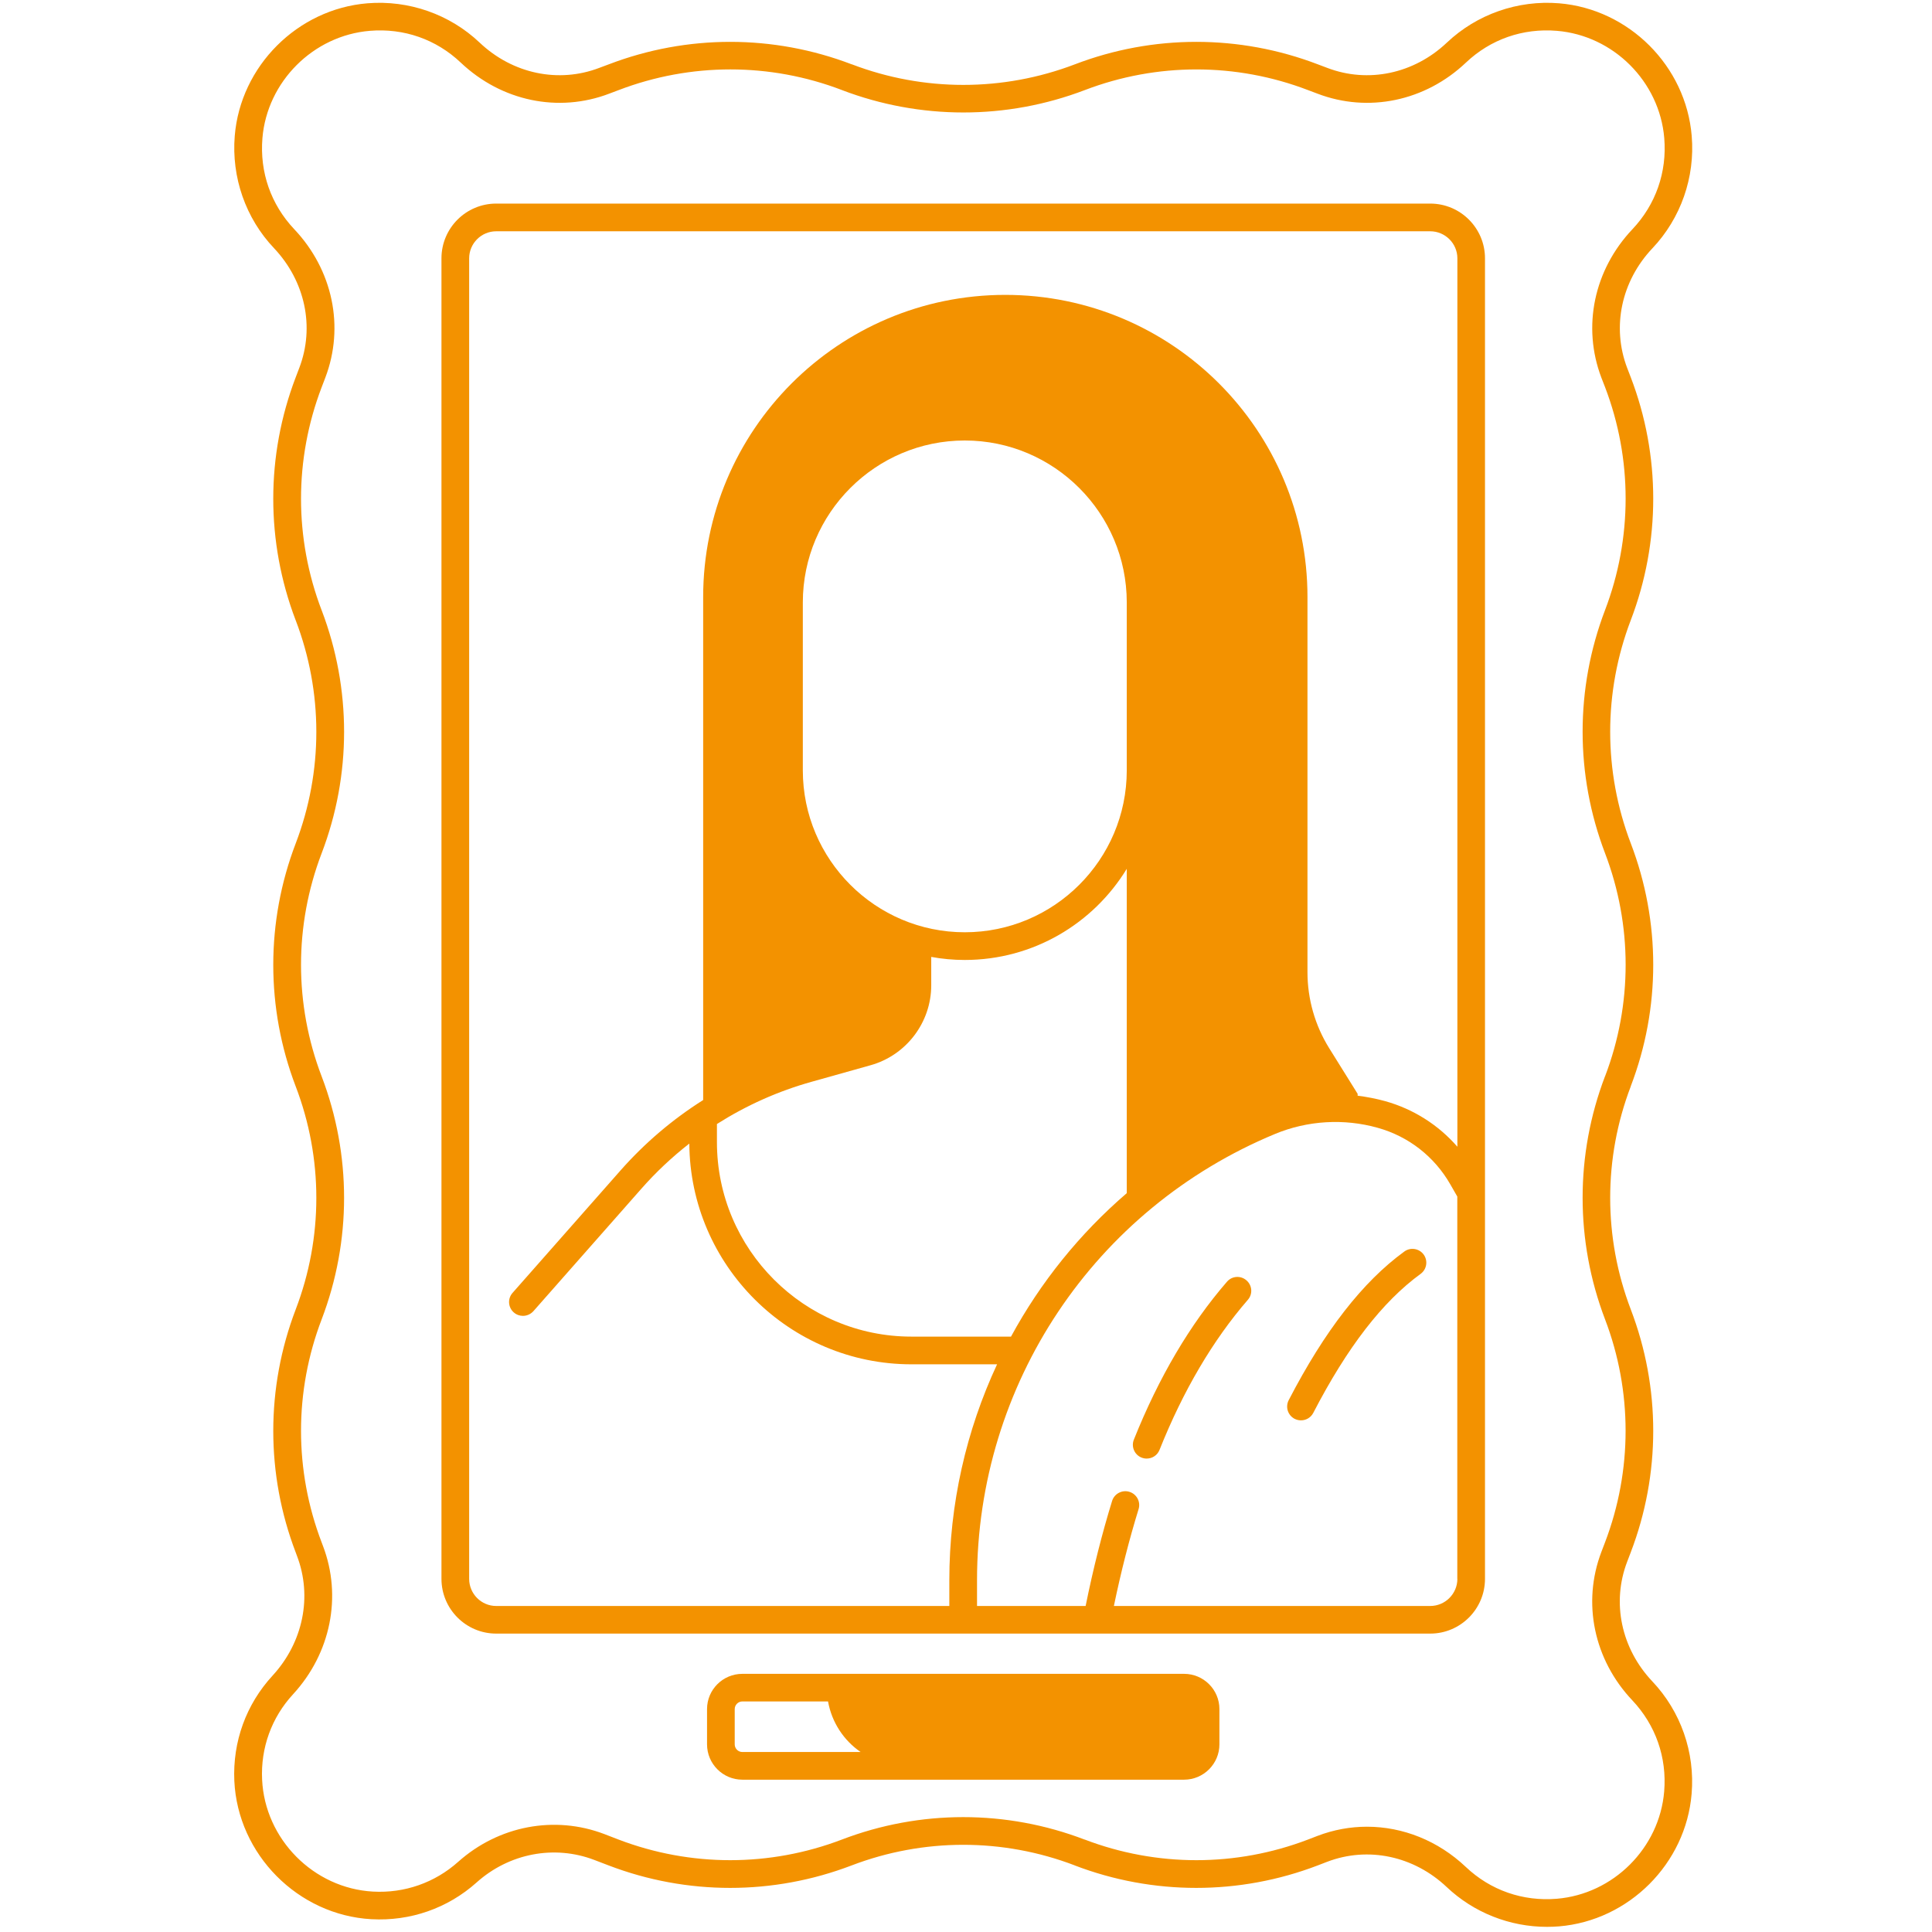
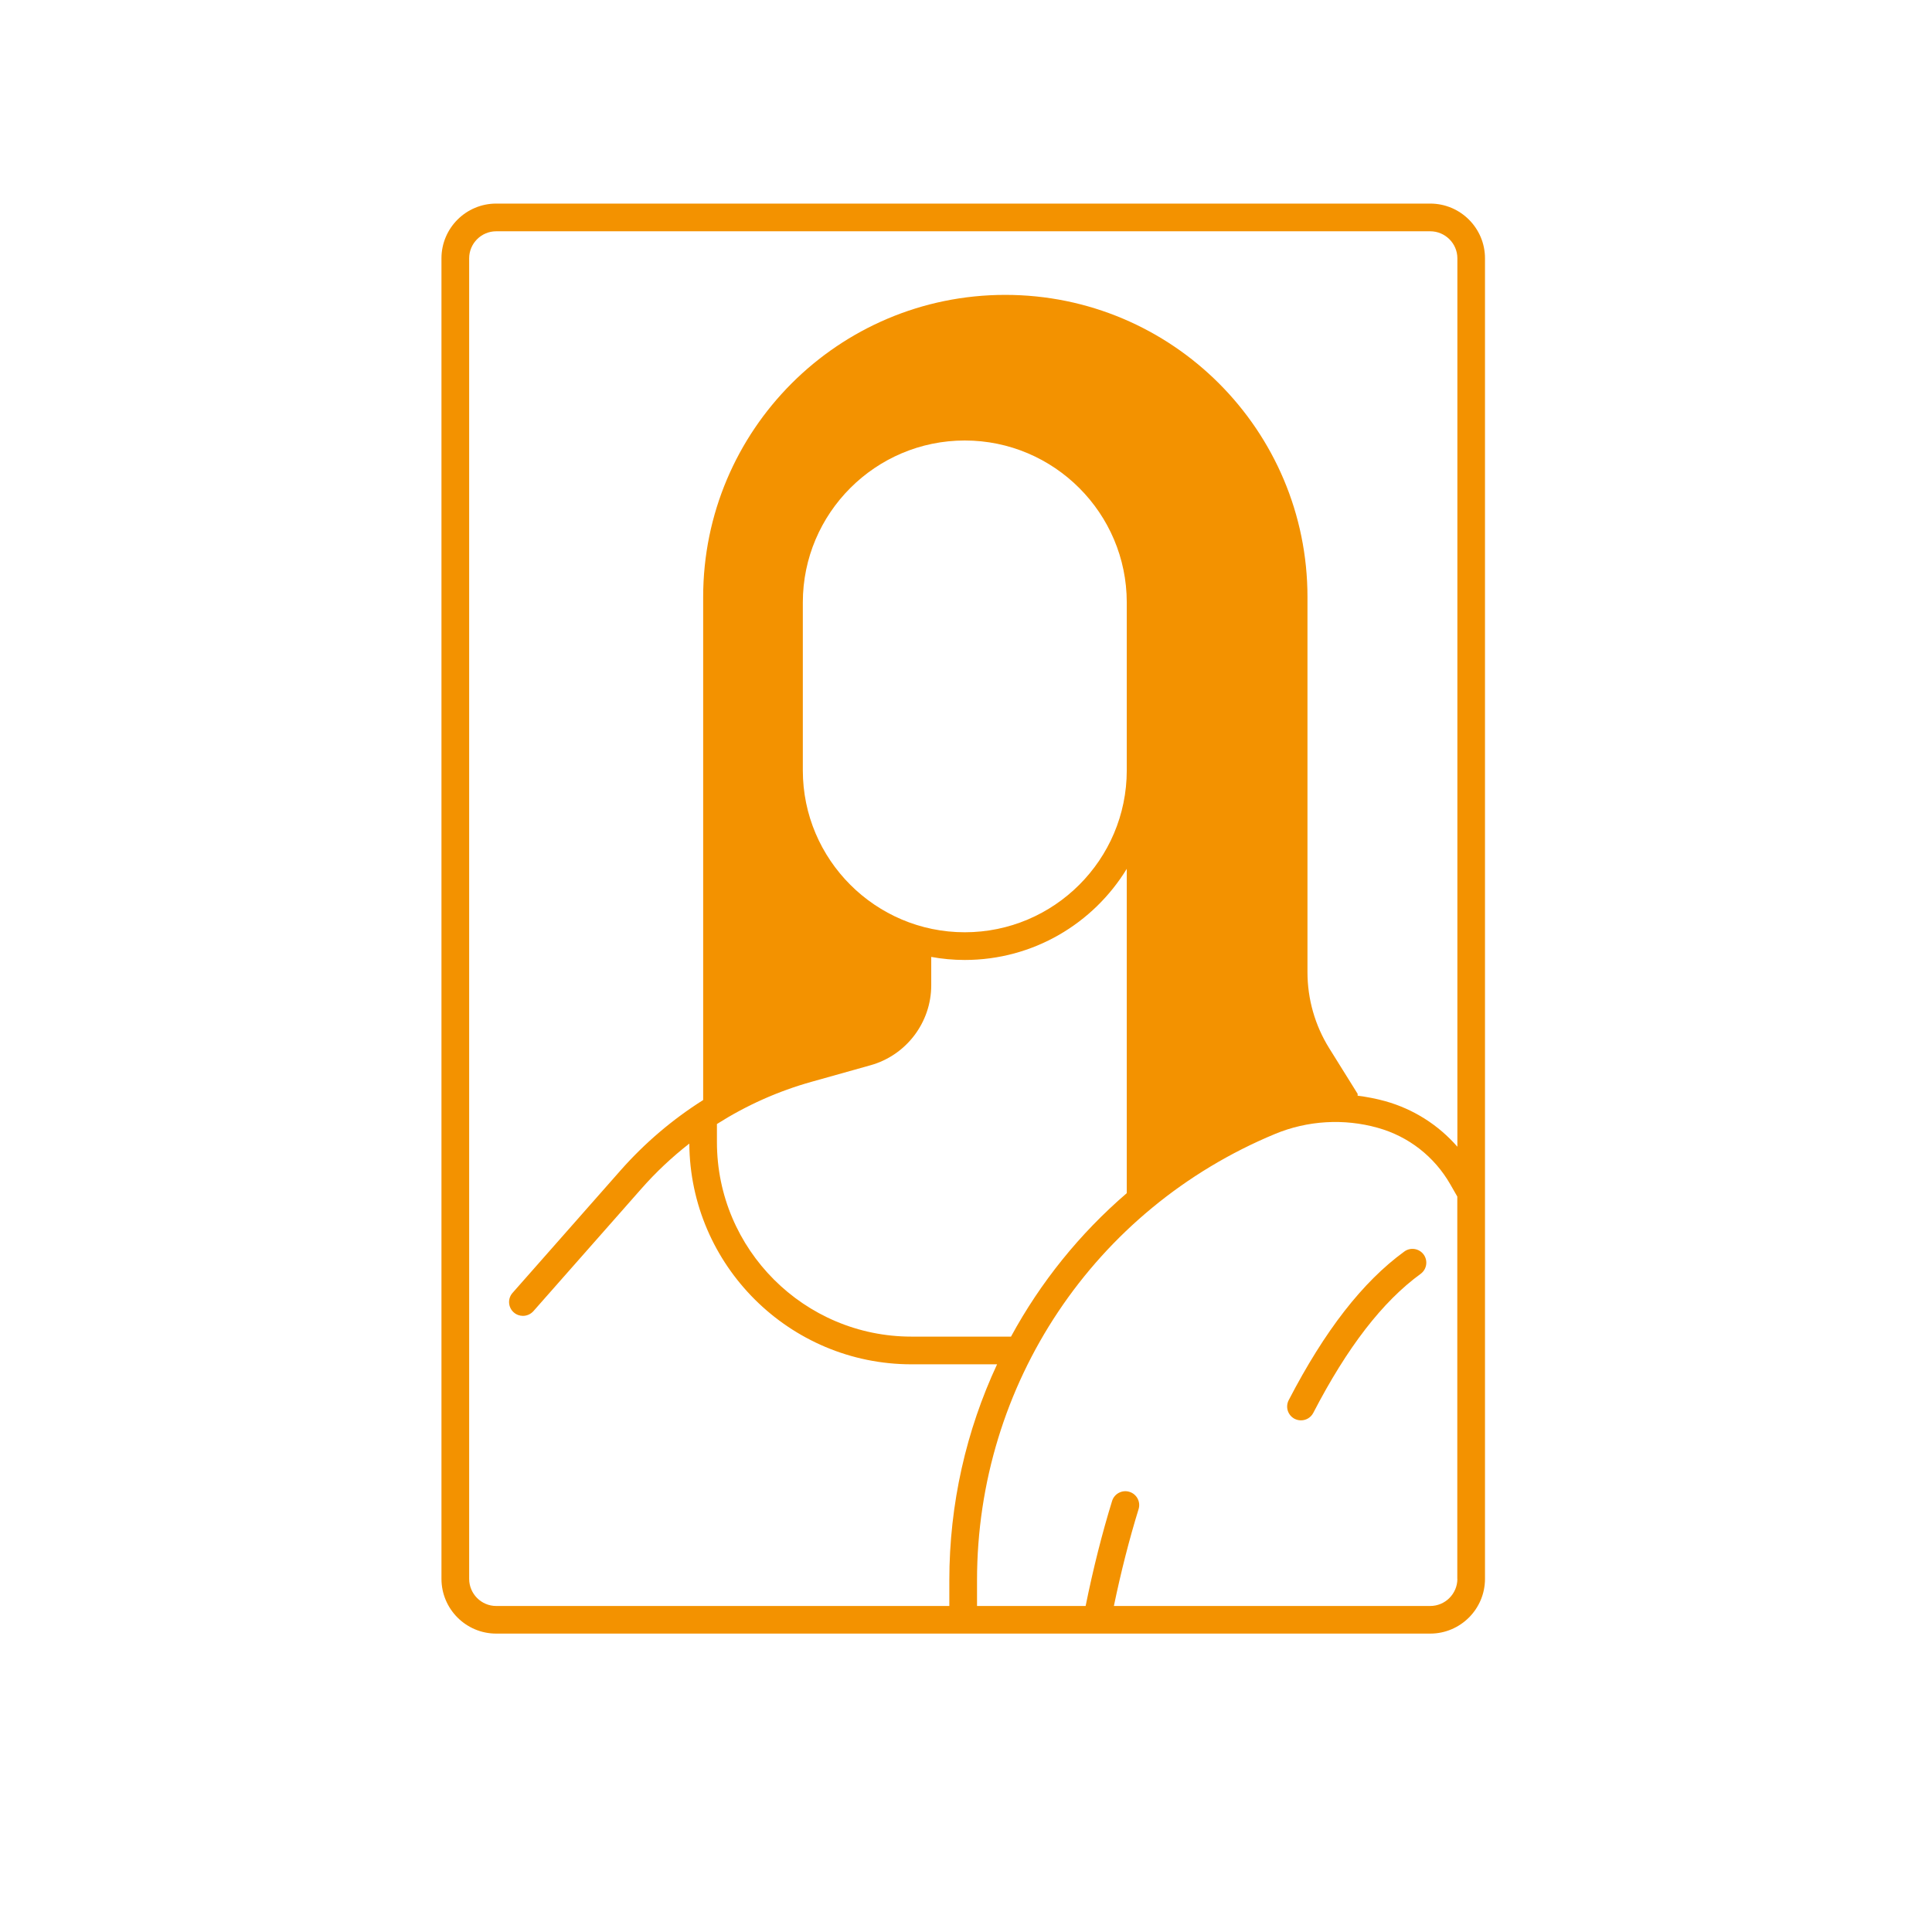
<svg xmlns="http://www.w3.org/2000/svg" width="55" zoomAndPan="magnify" viewBox="0 0 93.75 93.75" height="55" preserveAspectRatio="xMidYMid meet" version="1.0">
  <defs>
    <clipPath id="e0f31e18b6">
-       <path d="M 11.219 0 L 82.281 0 L 82.281 93.5 L 11.219 93.5 Z M 11.219 0 " clip-rule="nonzero" />
-     </clipPath>
+       </clipPath>
  </defs>
  <path fill="#f39200" d="M 69.402 9.879 L 24.078 9.879 C 22.613 9.879 21.422 11.07 21.422 12.535 L 21.422 76.613 C 21.422 78.078 22.613 79.27 24.078 79.27 L 69.402 79.27 C 70.867 79.27 72.059 78.078 72.059 76.613 L 72.059 12.535 C 72.059 11.07 70.867 9.879 69.402 9.879 Z M 70.719 76.613 C 70.719 77.34 70.125 77.93 69.402 77.93 L 54.051 77.93 C 54.398 76.258 54.801 74.684 55.25 73.23 C 55.359 72.875 55.16 72.5 54.805 72.391 C 54.453 72.281 54.074 72.48 53.965 72.832 C 53.48 74.402 53.047 76.117 52.68 77.93 L 47.41 77.93 L 47.41 76.684 C 47.41 67.172 53.09 58.668 61.875 55.023 C 63.449 54.371 65.219 54.266 66.855 54.727 C 68.352 55.145 69.602 56.121 70.375 57.469 L 70.715 58.062 L 70.715 76.613 Z M 38.957 37.383 L 38.957 29.234 C 38.957 24.902 42.484 21.375 46.816 21.375 C 51.148 21.375 54.676 24.902 54.676 29.234 L 54.676 37.383 C 54.676 41.715 51.148 45.238 46.816 45.238 C 42.484 45.238 38.957 41.715 38.957 37.383 Z M 34.789 54.543 C 36.211 53.641 37.758 52.945 39.402 52.488 L 42.242 51.691 C 43.977 51.207 45.188 49.613 45.188 47.812 L 45.188 46.434 C 45.715 46.531 46.258 46.582 46.816 46.582 C 50.141 46.582 53.059 44.809 54.676 42.16 L 54.676 57.898 C 52.387 59.867 50.488 62.227 49.059 64.859 L 44.23 64.859 C 39.023 64.859 34.789 60.625 34.789 55.422 Z M 70.719 55.645 C 69.801 54.59 68.594 53.82 67.219 53.434 C 66.777 53.312 66.332 53.227 65.879 53.168 L 65.879 53.078 L 64.496 50.859 C 63.809 49.754 63.445 48.477 63.445 47.176 L 63.445 28.973 C 63.445 20.875 56.879 14.309 48.781 14.309 C 40.684 14.309 34.121 20.875 34.121 28.973 L 34.121 53.379 C 32.637 54.316 31.289 55.461 30.113 56.793 L 24.871 62.738 C 24.625 63.016 24.652 63.438 24.93 63.684 C 25.059 63.797 25.215 63.852 25.375 63.852 C 25.559 63.852 25.742 63.777 25.879 63.629 L 31.121 57.684 C 31.832 56.875 32.613 56.145 33.449 55.492 C 33.488 61.402 38.309 66.203 44.23 66.203 L 48.383 66.203 C 46.887 69.414 46.066 72.977 46.066 76.684 L 46.066 77.93 L 24.078 77.93 C 23.355 77.93 22.766 77.34 22.766 76.613 L 22.766 12.535 C 22.766 11.812 23.355 11.223 24.078 11.223 L 69.402 11.223 C 70.125 11.223 70.719 11.812 70.719 12.535 Z M 70.719 55.645 " fill-opacity="1" fill-rule="nonzero" />
-   <path fill="#f39200" d="M 59.539 62.195 C 57.746 64.262 56.227 66.84 55.02 69.859 C 54.883 70.203 55.051 70.594 55.395 70.73 C 55.477 70.762 55.559 70.777 55.641 70.777 C 55.91 70.777 56.16 70.621 56.266 70.355 C 57.414 67.477 58.859 65.027 60.551 63.074 C 60.797 62.797 60.766 62.371 60.484 62.129 C 60.203 61.883 59.781 61.914 59.539 62.195 Z M 59.539 62.195 " fill-opacity="1" fill-rule="nonzero" />
-   <path fill="#f39200" d="M 68.145 60.73 C 66.121 62.203 64.285 64.566 62.535 67.941 C 62.363 68.273 62.492 68.676 62.82 68.848 C 62.922 68.898 63.027 68.922 63.129 68.922 C 63.375 68.922 63.609 68.789 63.727 68.559 C 65.379 65.371 67.082 63.164 68.938 61.812 C 69.234 61.594 69.301 61.176 69.082 60.875 C 68.863 60.578 68.441 60.512 68.145 60.73 Z M 68.145 60.73 " fill-opacity="1" fill-rule="nonzero" />
+   <path fill="#f39200" d="M 68.145 60.73 C 66.121 62.203 64.285 64.566 62.535 67.941 C 62.363 68.273 62.492 68.676 62.82 68.848 C 62.922 68.898 63.027 68.922 63.129 68.922 C 63.375 68.922 63.609 68.789 63.727 68.559 C 65.379 65.371 67.082 63.164 68.938 61.812 C 69.234 61.594 69.301 61.176 69.082 60.875 C 68.863 60.578 68.441 60.512 68.145 60.73 M 68.145 60.73 " fill-opacity="1" fill-rule="nonzero" />
  <g clip-path="url(#e0f31e18b6)">
    <path fill="#f39200" d="M 78.957 75.785 L 79.133 75.324 C 80.586 71.523 80.586 67.34 79.133 63.539 C 77.801 60.047 77.801 56.203 79.133 52.715 C 79.133 52.711 79.133 52.711 79.133 52.707 C 80.586 48.91 80.586 44.723 79.133 40.922 C 77.801 37.43 77.801 33.586 79.133 30.094 C 80.586 26.293 80.586 22.105 79.133 18.309 L 78.957 17.852 C 78.203 15.867 78.672 13.645 80.184 12.047 C 81.562 10.59 82.258 8.605 82.09 6.598 C 81.812 3.207 79.047 0.441 75.656 0.16 C 73.648 -0.004 71.664 0.691 70.207 2.07 C 68.609 3.582 66.383 4.051 64.402 3.293 L 63.945 3.121 C 60.145 1.668 55.957 1.668 52.16 3.121 C 48.668 4.453 44.824 4.453 41.336 3.121 C 41.332 3.121 41.332 3.121 41.328 3.121 C 37.527 1.668 33.344 1.668 29.543 3.121 L 29.082 3.293 C 27.102 4.051 24.875 3.582 23.277 2.07 C 21.824 0.691 19.836 -0.004 17.828 0.16 C 14.438 0.438 11.668 3.207 11.391 6.594 C 11.227 8.602 11.918 10.59 13.297 12.043 C 14.809 13.645 15.281 15.867 14.523 17.852 L 14.348 18.312 C 12.898 22.109 12.898 26.289 14.344 30.09 C 14.348 30.094 14.348 30.094 14.348 30.098 C 15.684 33.59 15.684 37.434 14.348 40.93 C 12.898 44.727 12.898 48.914 14.348 52.715 C 15.684 56.207 15.684 60.051 14.348 63.543 C 12.898 67.344 12.898 71.531 14.348 75.328 L 14.41 75.496 C 15.164 77.469 14.711 79.691 13.23 81.305 C 11.941 82.703 11.285 84.516 11.371 86.422 C 11.539 89.984 14.457 92.93 18.02 93.129 C 19.906 93.234 21.723 92.602 23.125 91.348 C 24.707 89.93 26.898 89.512 28.84 90.254 L 29.535 90.52 C 33.336 91.973 37.523 91.973 41.324 90.52 C 44.812 89.188 48.656 89.184 52.148 90.516 C 52.148 90.516 52.152 90.52 52.152 90.52 C 55.953 91.973 60.141 91.973 63.941 90.52 L 64.398 90.344 C 66.383 89.586 68.605 90.059 70.203 91.57 C 71.516 92.812 73.262 93.5 75.066 93.5 C 75.262 93.5 75.457 93.492 75.652 93.477 C 79.043 93.195 81.809 90.43 82.086 87.039 C 82.254 85.031 81.559 83.047 80.18 81.59 C 78.668 79.992 78.199 77.766 78.957 75.785 Z M 80.754 86.93 C 80.527 89.672 78.289 91.91 75.543 92.137 C 73.895 92.273 72.324 91.727 71.129 90.594 C 69.781 89.316 68.066 88.641 66.332 88.641 C 65.52 88.641 64.707 88.789 63.922 89.09 L 63.465 89.266 C 59.977 90.598 56.133 90.598 52.641 89.266 C 52.637 89.266 52.637 89.266 52.633 89.266 C 48.836 87.812 44.648 87.812 40.848 89.266 C 37.355 90.598 33.512 90.598 30.02 89.266 L 29.32 88.996 C 26.91 88.078 24.195 88.594 22.234 90.344 C 21.098 91.359 19.629 91.875 18.098 91.789 C 15.215 91.629 12.852 89.242 12.719 86.355 C 12.645 84.812 13.18 83.34 14.223 82.211 C 16.051 80.223 16.605 77.465 15.672 75.016 L 15.609 74.848 C 14.273 71.355 14.273 67.512 15.609 64.02 C 17.059 60.219 17.059 56.035 15.609 52.234 C 14.273 48.742 14.273 44.895 15.609 41.402 C 17.059 37.605 17.059 33.426 15.613 29.625 C 15.609 29.621 15.609 29.621 15.609 29.617 C 14.273 26.125 14.273 22.281 15.609 18.789 L 15.785 18.328 C 16.727 15.859 16.148 13.098 14.277 11.121 C 13.145 9.922 12.598 8.355 12.734 6.703 C 12.961 3.961 15.203 1.723 17.945 1.496 C 19.598 1.359 21.164 1.906 22.359 3.039 C 24.336 4.91 27.098 5.488 29.566 4.543 L 30.023 4.371 C 33.516 3.035 37.359 3.035 40.848 4.367 C 40.852 4.367 40.852 4.371 40.855 4.371 C 44.656 5.82 48.844 5.82 52.641 4.371 C 56.133 3.035 59.98 3.035 63.469 4.371 L 63.926 4.543 C 66.395 5.488 69.16 4.91 71.133 3.039 C 72.328 1.906 73.895 1.359 75.547 1.496 C 78.293 1.723 80.531 3.961 80.758 6.703 C 80.895 8.355 80.344 9.926 79.215 11.121 C 77.344 13.098 76.766 15.855 77.707 18.328 L 77.883 18.781 C 79.219 22.273 79.215 26.121 77.883 29.609 C 76.434 33.41 76.434 37.598 77.883 41.398 C 79.215 44.887 79.219 48.73 77.887 52.223 C 77.887 52.223 77.883 52.227 77.883 52.227 C 76.434 56.027 76.434 60.211 77.883 64.016 C 79.215 67.504 79.215 71.352 77.883 74.844 L 77.707 75.305 C 76.766 77.773 77.34 80.535 79.211 82.512 C 80.34 83.711 80.891 85.277 80.754 86.93 Z M 80.754 86.93 " fill-opacity="1" fill-rule="nonzero" />
  </g>
-   <path fill="#f39200" d="M 57.457 81.223 L 36.023 81.223 C 35.078 81.223 34.309 81.988 34.309 82.934 L 34.309 84.645 C 34.309 85.59 35.078 86.359 36.023 86.359 L 57.457 86.359 C 58.402 86.359 59.172 85.59 59.172 84.645 L 59.172 82.934 C 59.172 81.988 58.402 81.223 57.457 81.223 Z M 36.023 85.016 C 35.82 85.016 35.652 84.852 35.652 84.645 L 35.652 82.934 C 35.652 82.73 35.82 82.562 36.023 82.562 L 40.18 82.562 C 40.363 83.578 40.941 84.453 41.762 85.016 Z M 36.023 85.016 " fill-opacity="1" fill-rule="nonzero" />
</svg>